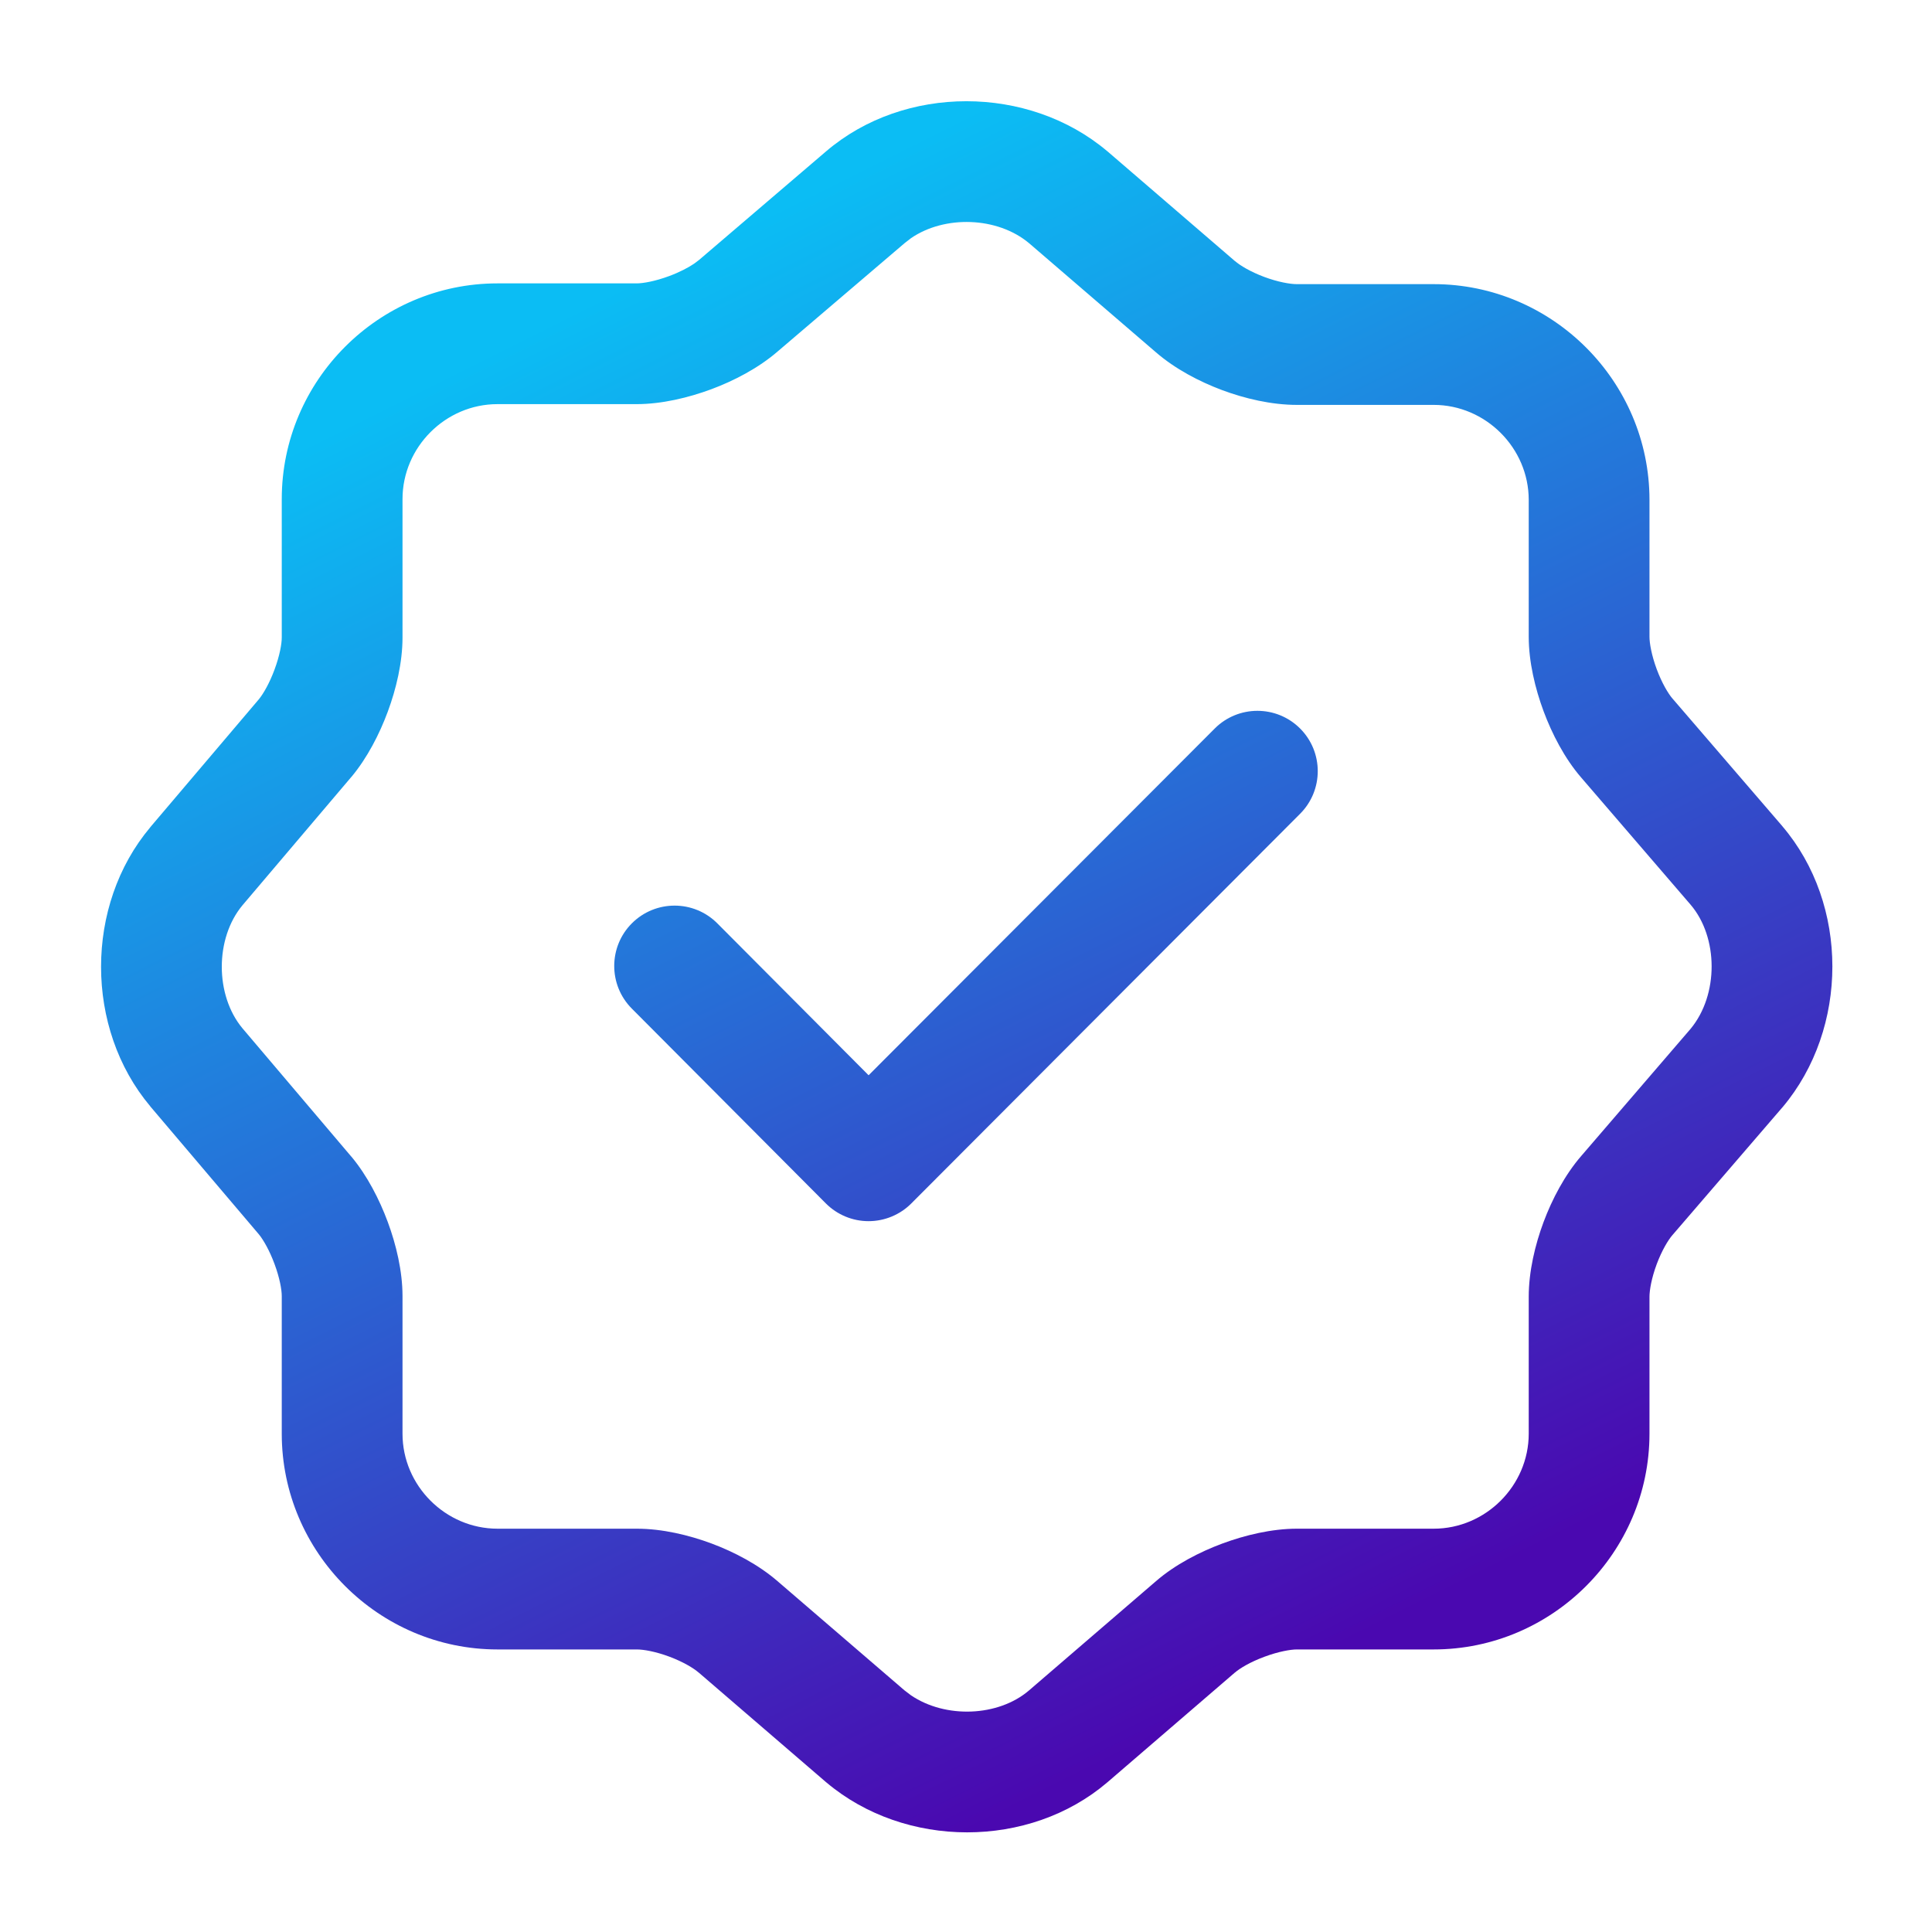
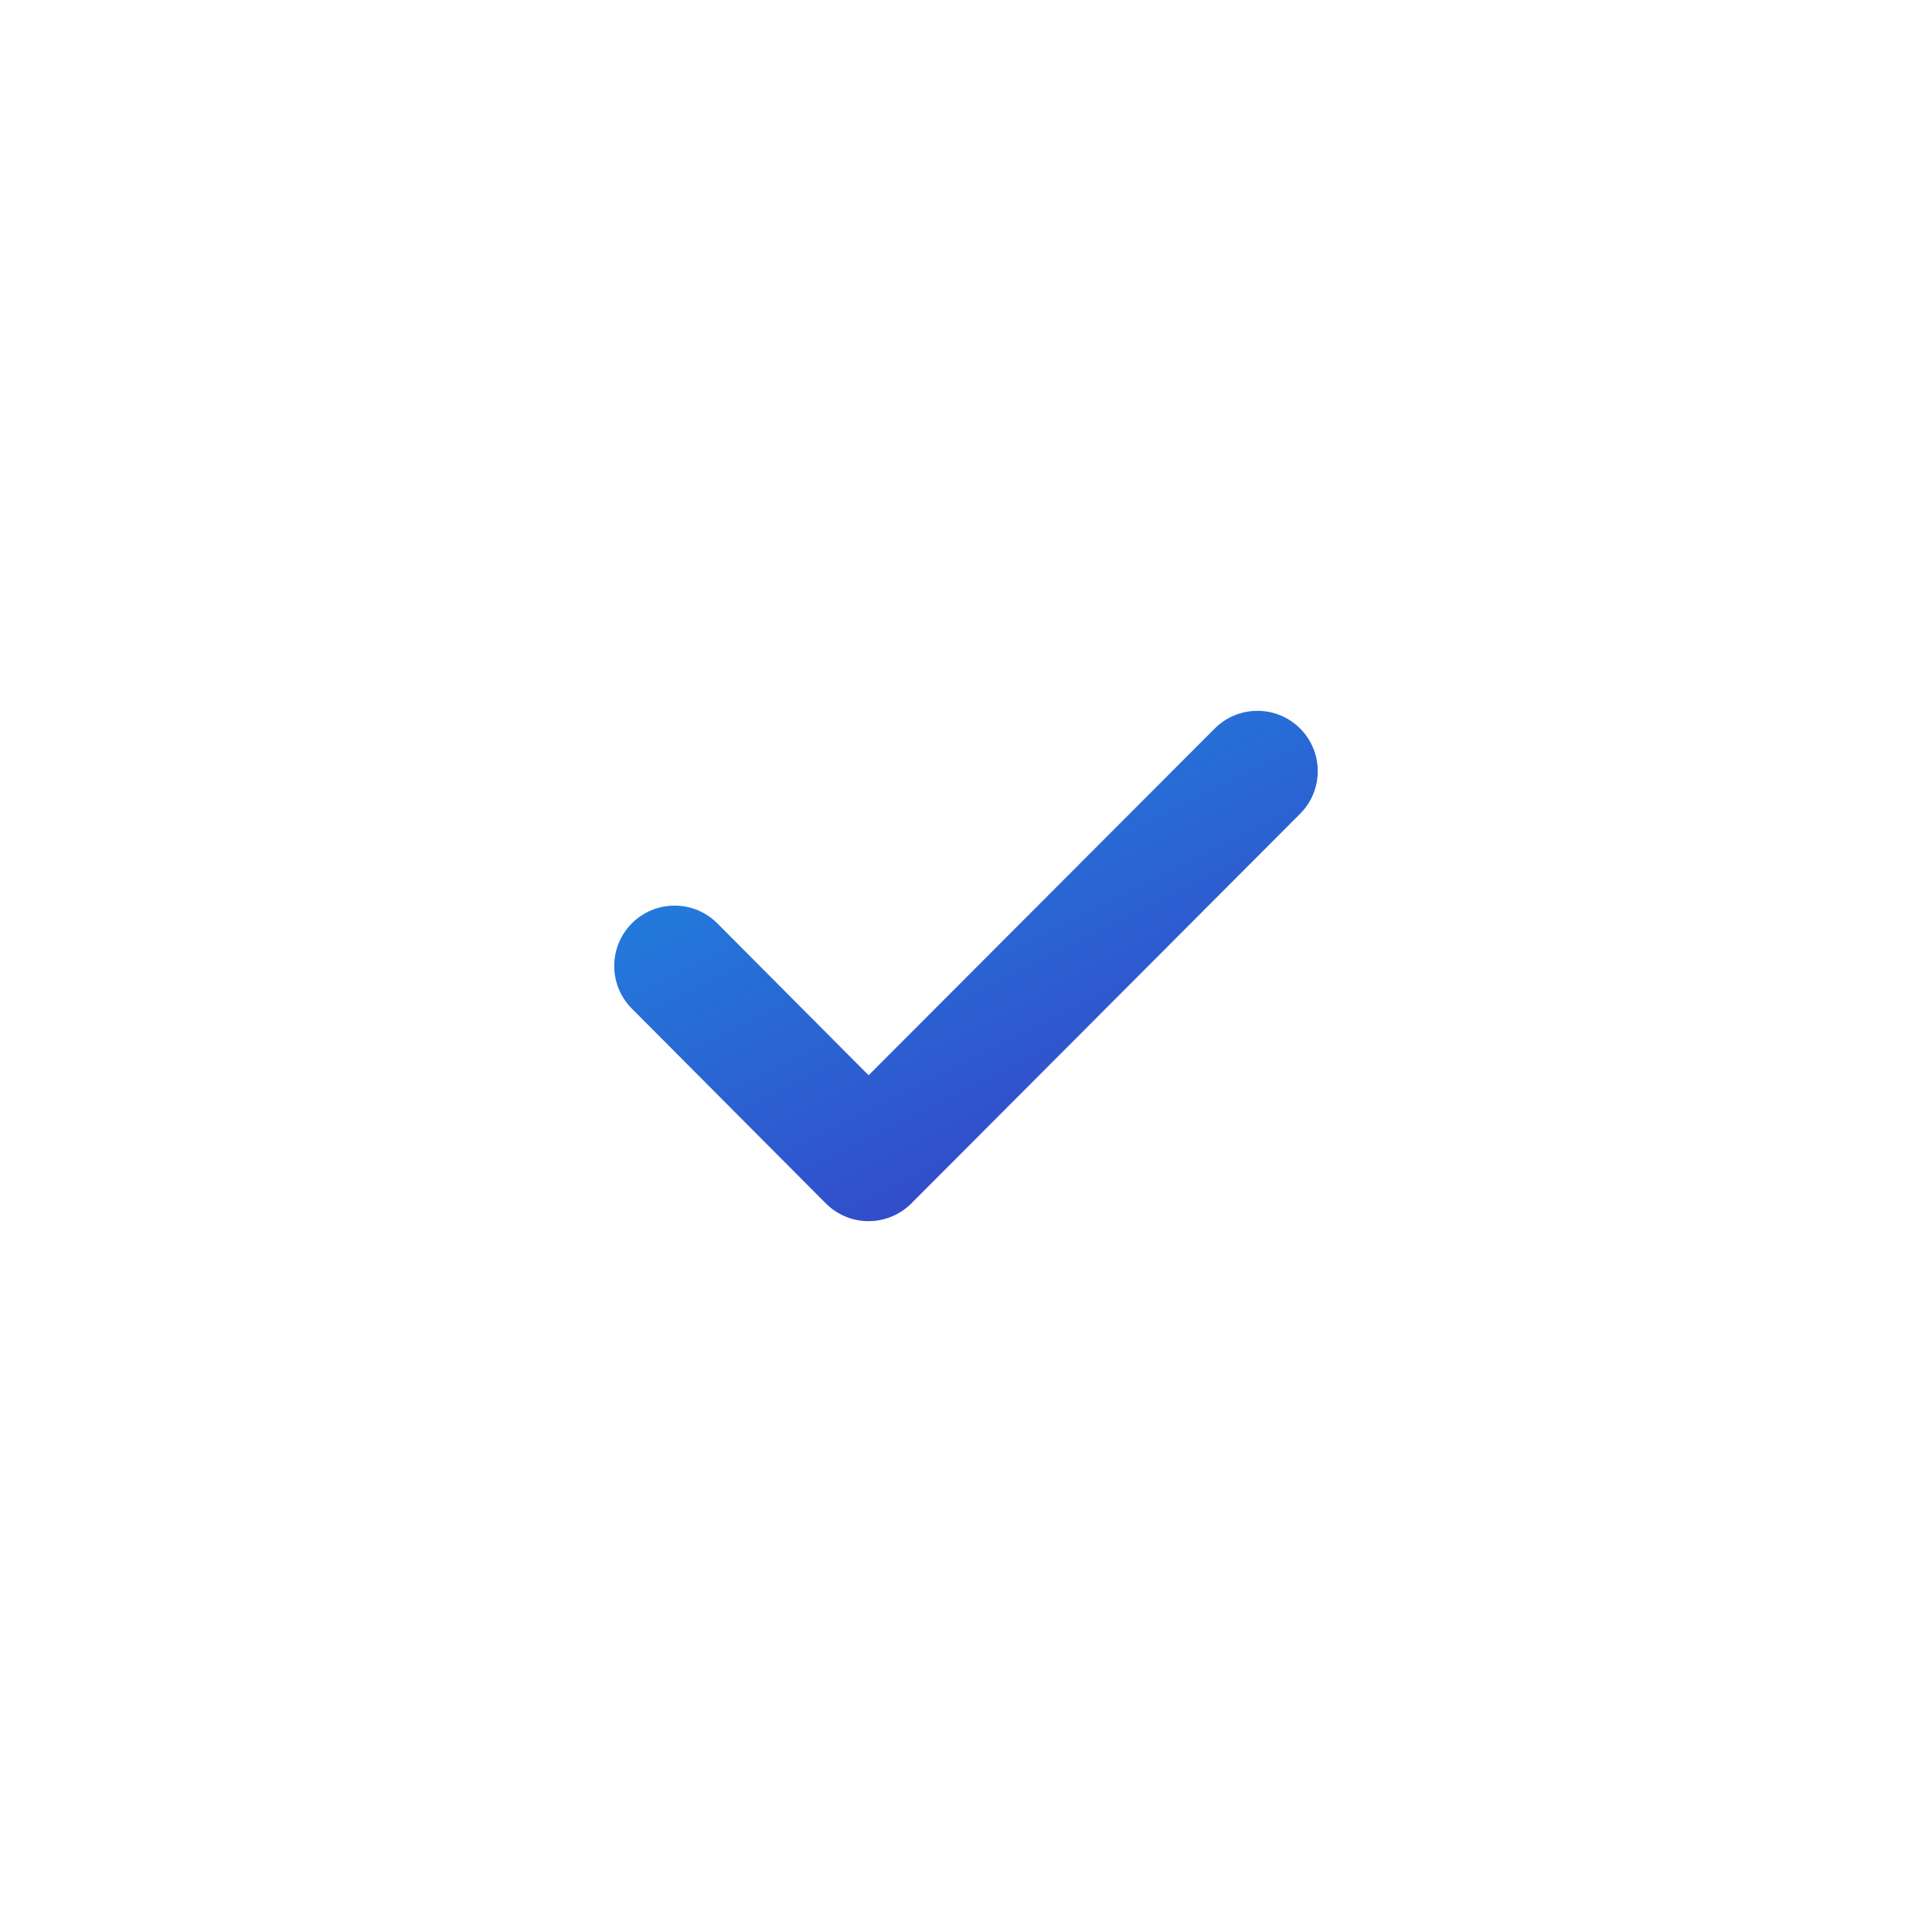
<svg xmlns="http://www.w3.org/2000/svg" width="56" height="56" viewBox="0 0 56 56" fill="none">
  <path d="M35.208 21.118C35.89 20.434 36.998 20.432 37.682 21.114C38.366 21.796 38.367 22.904 37.684 23.588L26.414 34.883C26.086 35.212 25.639 35.396 25.175 35.396C24.71 35.396 24.265 35.21 23.937 34.881L18.314 29.235C17.632 28.55 17.634 27.442 18.318 26.76C19.003 26.078 20.111 26.08 20.793 26.765L25.177 31.167L35.208 21.118Z" fill="url(#paint0_linear_8040_282)" />
-   <path d="M8.167 41.557V37.567C8.167 37.385 8.108 37.044 7.957 36.637C7.812 36.244 7.635 35.94 7.508 35.783L4.359 32.073L4.355 32.066C2.454 29.805 2.454 26.241 4.355 23.98L4.359 23.973L7.508 20.263C7.635 20.106 7.812 19.802 7.957 19.409C8.108 19.002 8.167 18.661 8.167 18.479V14.466C8.167 11.027 10.98 8.214 14.419 8.214H18.457C18.64 8.213 18.987 8.154 19.396 8.002C19.703 7.888 19.949 7.757 20.114 7.646L20.26 7.537L23.947 4.385C26.216 2.446 29.81 2.457 32.09 4.379L32.104 4.39L35.791 7.564L35.795 7.566C35.943 7.694 36.244 7.877 36.645 8.027C37.046 8.176 37.394 8.236 37.591 8.236H41.556C44.995 8.236 47.81 11.05 47.811 14.489V18.456C47.811 18.639 47.869 18.986 48.02 19.395C48.172 19.803 48.355 20.106 48.478 20.249L48.483 20.254L51.657 23.941L51.659 23.945C53.6 26.215 53.59 29.811 51.669 32.092L51.657 32.105L48.483 35.792L48.478 35.797C48.351 35.944 48.17 36.244 48.02 36.644C47.871 37.045 47.811 37.393 47.811 37.59V41.557C47.81 44.997 44.995 47.81 41.556 47.81H37.591C37.408 47.81 37.059 47.87 36.65 48.022C36.241 48.173 35.938 48.356 35.795 48.48L35.791 48.482L32.104 51.656L32.099 51.66C29.83 53.6 26.235 53.589 23.956 51.667L23.942 51.656L20.255 48.482L20.251 48.48C20.104 48.352 19.802 48.169 19.401 48.019C19.001 47.87 18.654 47.81 18.457 47.81H14.419C10.98 47.809 8.167 44.996 8.167 41.557ZM11.667 18.479C11.667 19.207 11.481 19.976 11.241 20.625C11 21.277 10.644 21.97 10.188 22.517L10.177 22.528L7.028 26.24C6.229 27.198 6.229 28.848 7.028 29.806L10.177 33.518L10.188 33.529C10.644 34.076 11 34.771 11.241 35.423C11.481 36.072 11.667 36.84 11.667 37.567V41.557C11.667 43.063 12.913 44.309 14.419 44.31H18.457C19.193 44.31 19.966 44.494 20.627 44.74C21.285 44.986 21.984 45.353 22.536 45.83L26.212 48.992L26.403 49.138C27.404 49.819 28.934 49.761 29.825 48.999L33.508 45.83C34.064 45.349 34.774 44.984 35.431 44.74C36.089 44.496 36.864 44.31 37.591 44.31H41.556C43.062 44.31 44.31 43.064 44.311 41.557V37.59C44.311 36.854 44.495 36.081 44.741 35.421C44.988 34.76 45.356 34.057 45.835 33.504L49.002 29.822C49.822 28.834 49.81 27.168 49.002 26.222L45.831 22.537C45.35 21.981 44.985 21.27 44.741 20.614C44.497 19.956 44.311 19.183 44.311 18.456V14.489C44.31 12.982 43.062 11.736 41.556 11.736H37.591C36.855 11.736 36.08 11.553 35.419 11.306C34.76 11.059 34.06 10.692 33.508 10.214L29.834 7.054C28.91 6.275 27.378 6.236 26.407 6.903L26.221 7.047L22.541 10.187C21.983 10.67 21.274 11.038 20.615 11.283C19.957 11.527 19.184 11.713 18.457 11.714H14.419C12.913 11.714 11.667 12.96 11.667 14.466V18.479Z" fill="url(#paint1_linear_8040_282)" />
  <defs>
    <linearGradient id="paint0_linear_8040_282" x1="2.929" y1="2.934" x2="28.017" y2="53.114" gradientUnits="userSpaceOnUse">
      <stop offset="0.206" stop-color="#0BBDF4" />
      <stop offset="0.592" stop-color="#2A65D3" />
      <stop offset="1" stop-color="#4A08B0" />
    </linearGradient>
    <linearGradient id="paint1_linear_8040_282" x1="2.929" y1="2.934" x2="28.017" y2="53.114" gradientUnits="userSpaceOnUse">
      <stop offset="0.206" stop-color="#0BBDF4" />
      <stop offset="0.592" stop-color="#2A65D3" />
      <stop offset="1" stop-color="#4A08B0" />
    </linearGradient>
  </defs>
</svg>